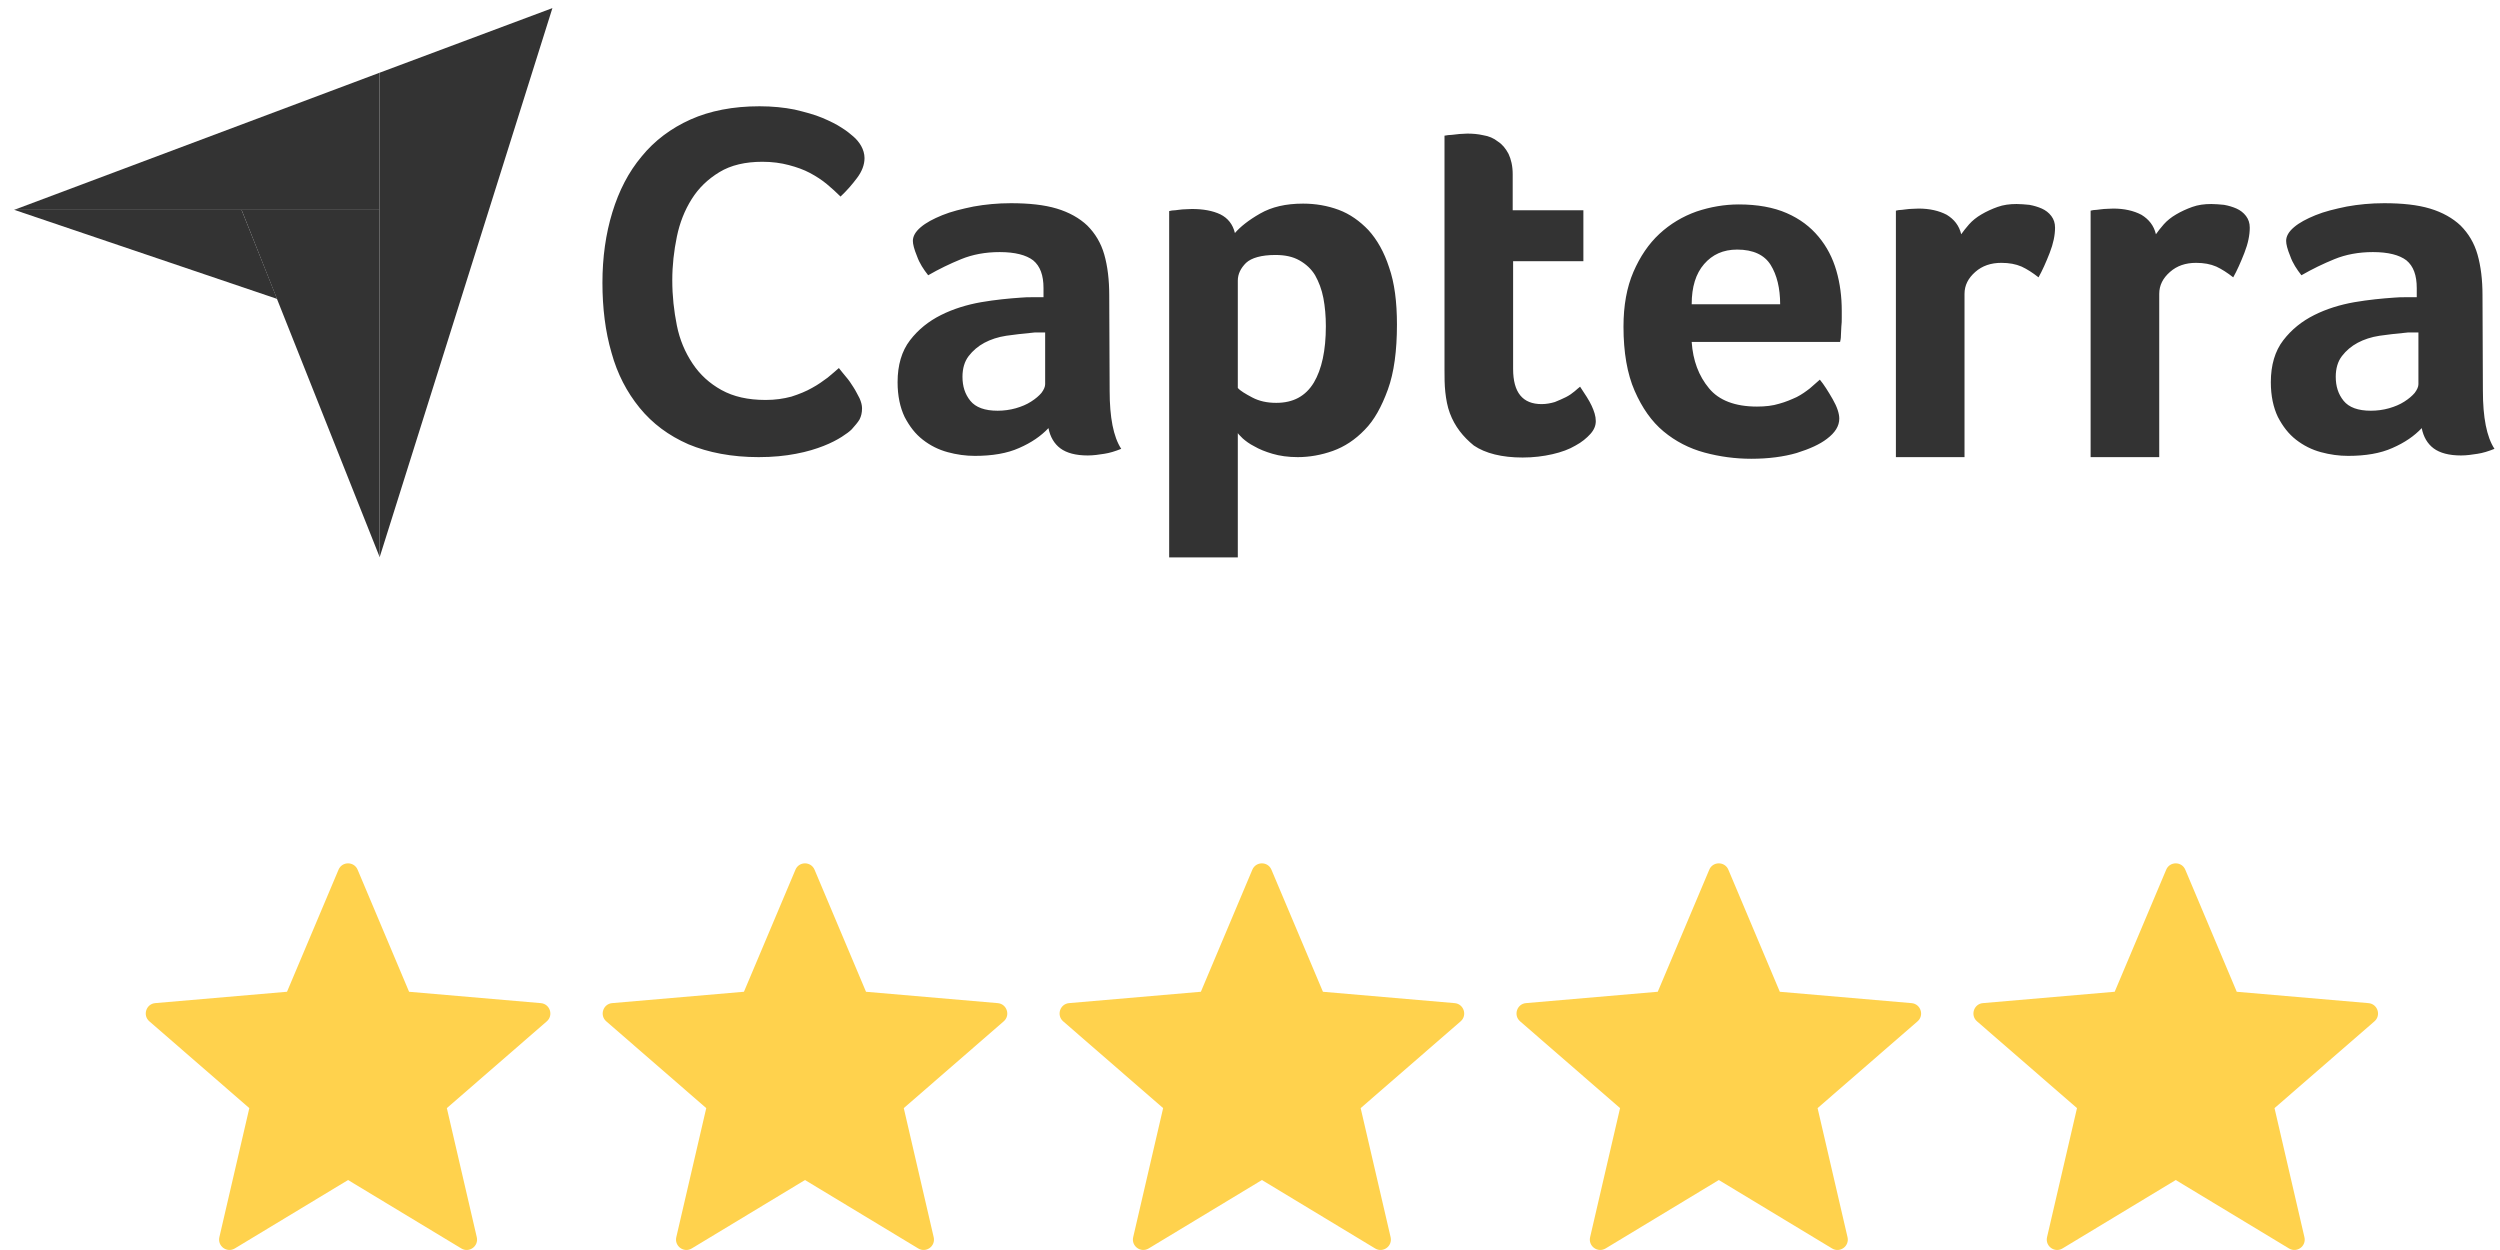
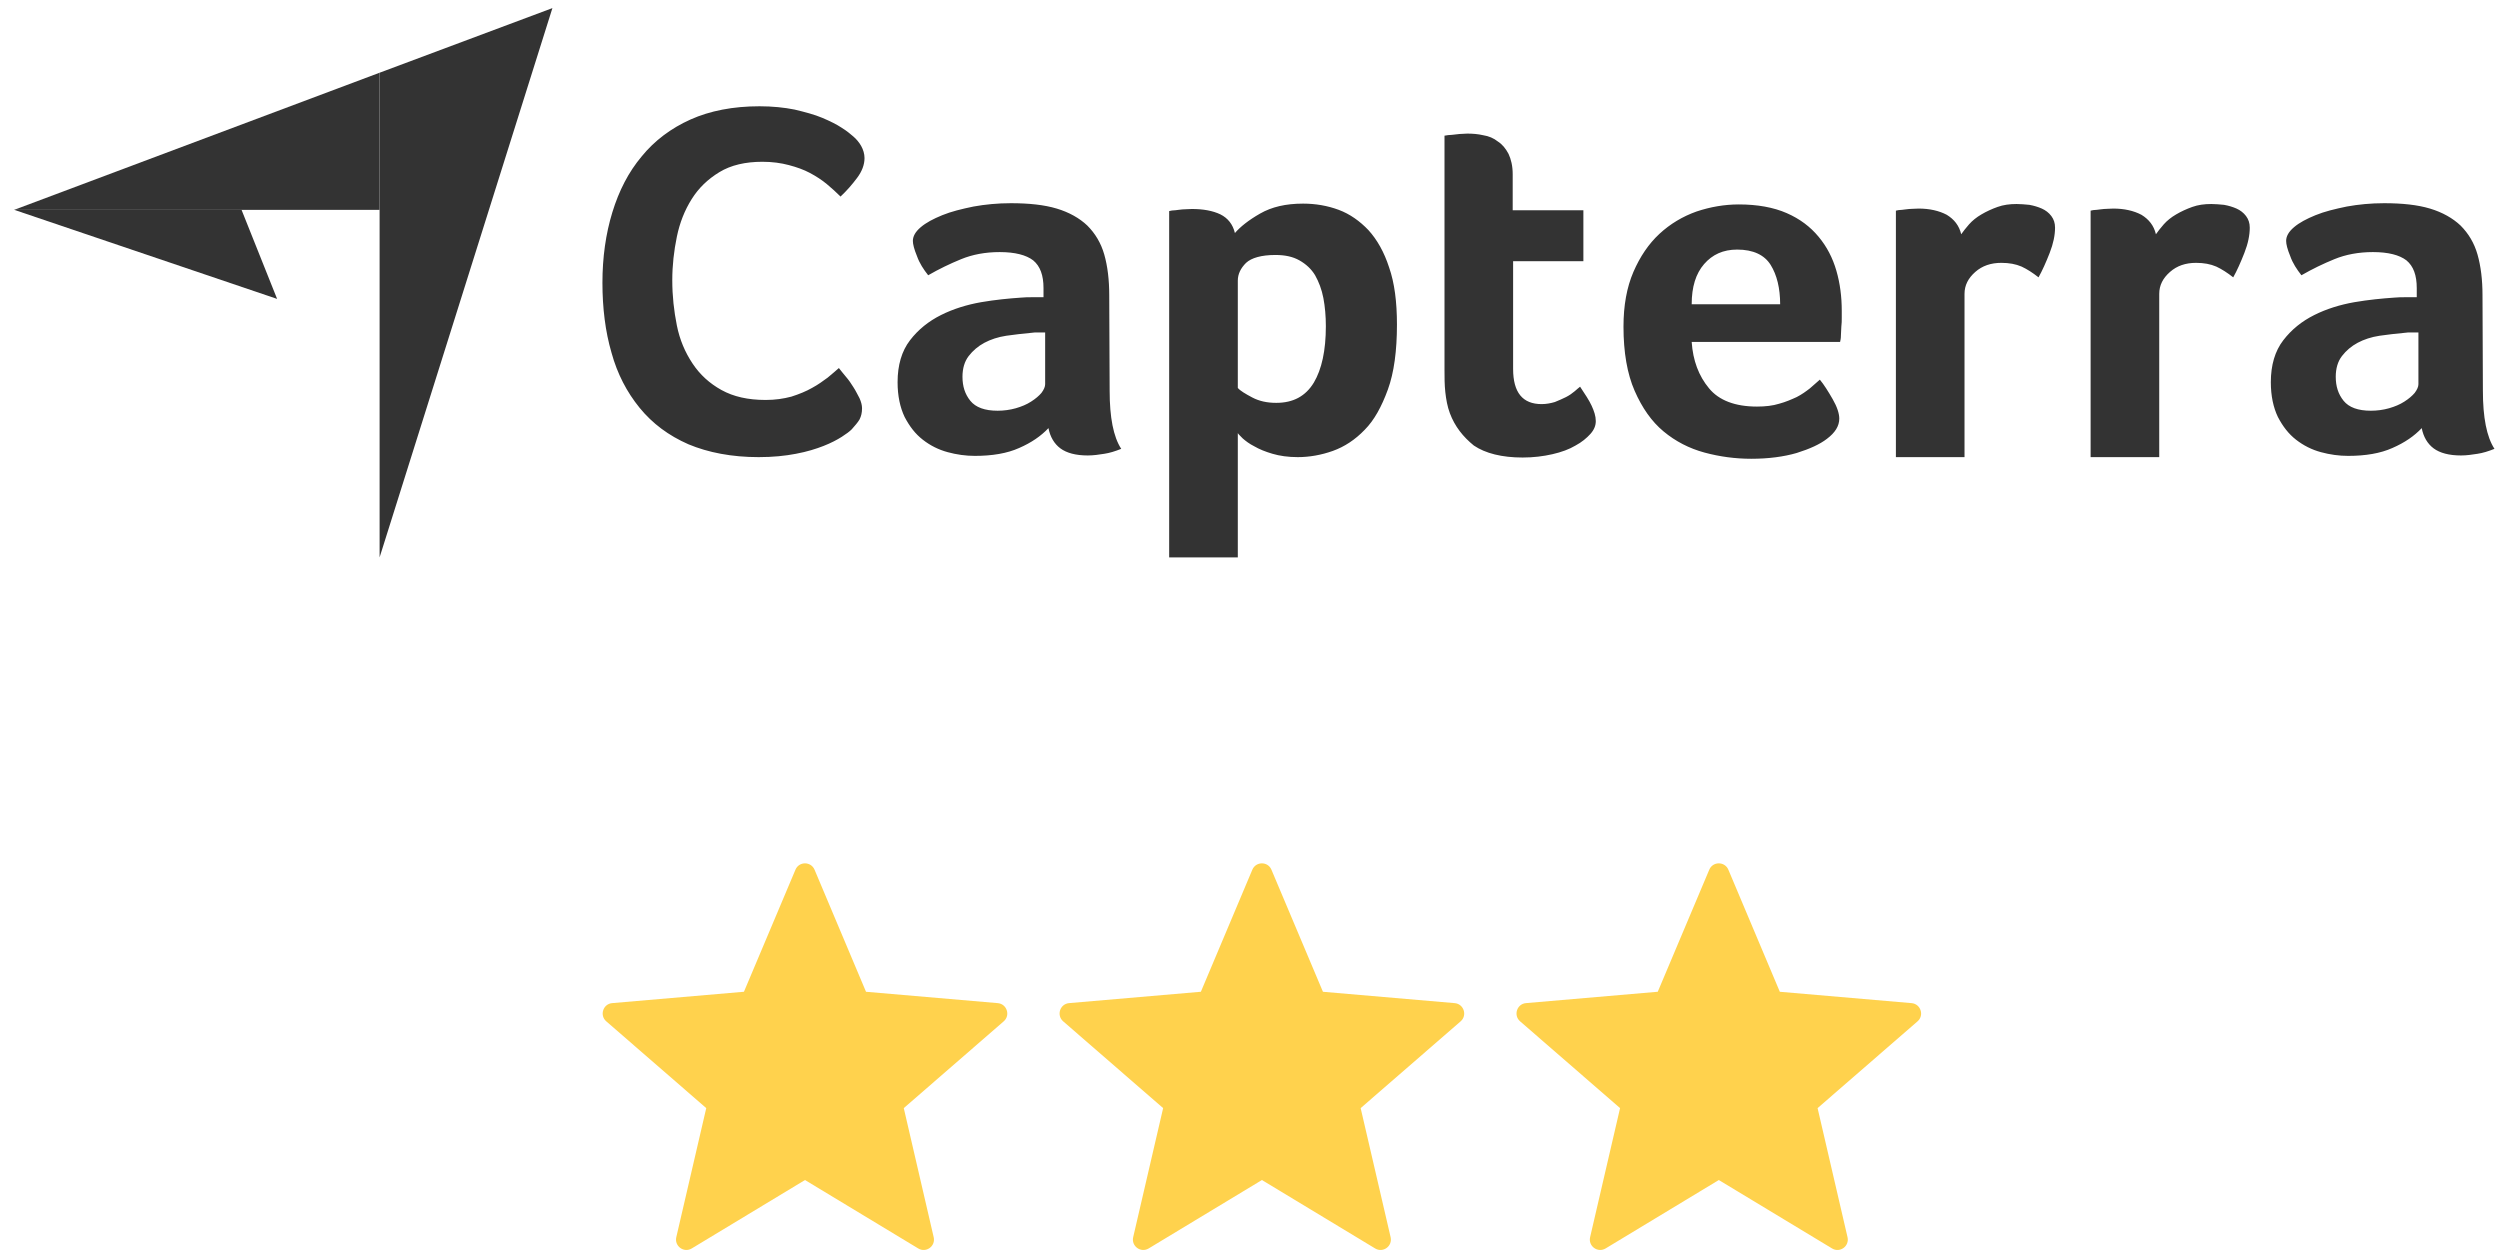
<svg xmlns="http://www.w3.org/2000/svg" width="114" height="57" viewBox="0 0 114 57" fill="none">
-   <path d="M16.308 39.66L18.654 45.225L24.662 45.743C25.08 45.779 25.249 46.3 24.933 46.574L20.376 50.53L21.741 56.416C21.836 56.825 21.394 57.147 21.036 56.929L15.872 53.809L10.708 56.929C10.35 57.146 9.909 56.824 10.003 56.416L11.369 50.53L6.811 46.573C6.494 46.299 6.663 45.778 7.08 45.742L13.088 45.224L15.436 39.66C15.598 39.272 16.145 39.272 16.308 39.66Z" fill="#FFD24D" />
  <path d="M37.144 39.66L39.49 45.225L45.498 45.743C45.915 45.779 46.085 46.3 45.768 46.574L41.212 50.53L42.576 56.416C42.672 56.825 42.23 57.147 41.871 56.929L36.708 53.809L31.544 56.929C31.186 57.146 30.745 56.824 30.839 56.416L32.205 50.53L27.646 46.573C27.33 46.299 27.499 45.778 27.916 45.742L33.924 45.224L36.272 39.66C36.434 39.272 36.98 39.272 37.144 39.66Z" fill="#FFD24D" />
  <path d="M57.978 39.66L60.326 45.225L66.334 45.743C66.75 45.779 66.92 46.3 66.604 46.574L62.046 50.53L63.412 56.416C63.507 56.825 63.064 57.147 62.706 56.929L57.544 53.809L52.38 56.929C52.02 57.146 51.579 56.824 51.673 56.416L53.039 50.53L48.481 46.573C48.165 46.299 48.333 45.778 48.752 45.742L54.76 45.224L57.106 39.66C57.27 39.272 57.816 39.272 57.978 39.66Z" fill="#FFD24D" />
  <path d="M78.814 39.66L81.16 45.225L87.168 45.743C87.586 45.779 87.755 46.3 87.439 46.574L82.882 50.53L84.247 56.416C84.342 56.825 83.9 57.147 83.542 56.929L78.378 53.809L73.216 56.929C72.856 57.146 72.415 56.824 72.509 56.416L73.875 50.53L69.317 46.573C69.001 46.299 69.169 45.778 69.586 45.742L75.594 45.224L77.942 39.66C78.104 39.272 78.651 39.272 78.814 39.66Z" fill="#FFD24D" />
-   <path d="M99.65 39.66L101.996 45.225L108.004 45.743C108.421 45.779 108.591 46.3 108.274 46.574L103.718 50.53L105.082 56.416C105.178 56.825 104.736 57.147 104.377 56.929L99.214 53.809L94.05 56.929C93.692 57.146 93.251 56.824 93.345 56.416L94.711 50.53L90.152 46.573C89.836 46.299 90.005 45.778 90.422 45.742L96.43 45.224L98.778 39.66C98.94 39.272 99.487 39.272 99.65 39.66Z" fill="#FFD24D" />
  <path d="M0.647 9.569H11.014H17.31V3.316L0.647 9.569Z" fill="#333333" />
  <path d="M17.31 3.316V25.416L25.19 0.369L17.31 3.316Z" fill="#333333" />
-   <path d="M17.31 9.568H11.014L17.31 25.397V9.568Z" fill="#333333" />
  <path d="M0.647 9.568L12.636 13.63L11.014 9.568H0.647Z" fill="#333333" />
  <path d="M38.837 19.579C38.743 19.673 38.592 19.787 38.385 19.919C38.178 20.051 37.895 20.202 37.556 20.334C37.216 20.467 36.802 20.599 36.293 20.693C35.803 20.788 35.237 20.845 34.596 20.845C33.371 20.845 32.296 20.637 31.392 20.259C30.487 19.862 29.752 19.314 29.167 18.597C28.583 17.879 28.149 17.048 27.885 16.084C27.603 15.121 27.471 14.044 27.471 12.892C27.471 11.74 27.622 10.663 27.923 9.681C28.225 8.699 28.658 7.849 29.262 7.131C29.846 6.413 30.6 5.847 31.486 5.45C32.372 5.053 33.427 4.846 34.634 4.846C35.218 4.846 35.765 4.902 36.236 4.997C36.707 5.11 37.141 5.223 37.499 5.375C37.857 5.526 38.159 5.677 38.385 5.828C38.63 5.979 38.8 6.13 38.913 6.225C39.045 6.338 39.177 6.489 39.271 6.659C39.365 6.829 39.422 7.018 39.422 7.207C39.422 7.509 39.309 7.811 39.083 8.113C38.856 8.416 38.611 8.699 38.328 8.963C38.14 8.775 37.933 8.586 37.706 8.397C37.48 8.208 37.216 8.038 36.934 7.887C36.651 7.736 36.33 7.622 35.972 7.528C35.614 7.433 35.218 7.377 34.766 7.377C33.993 7.377 33.333 7.528 32.805 7.849C32.278 8.17 31.863 8.567 31.542 9.077C31.222 9.587 30.996 10.153 30.864 10.796C30.732 11.438 30.656 12.099 30.656 12.779C30.656 13.497 30.732 14.177 30.864 14.838C30.996 15.499 31.241 16.066 31.58 16.576C31.919 17.086 32.353 17.482 32.9 17.785C33.446 18.087 34.106 18.238 34.917 18.238C35.35 18.238 35.727 18.181 36.085 18.087C36.443 17.973 36.764 17.841 37.028 17.69C37.31 17.539 37.537 17.369 37.744 17.218C37.952 17.048 38.121 16.897 38.253 16.783C38.347 16.897 38.442 17.029 38.574 17.18C38.706 17.331 38.819 17.501 38.913 17.652C39.026 17.822 39.101 17.992 39.196 18.162C39.271 18.332 39.309 18.483 39.309 18.616C39.309 18.823 39.271 18.974 39.196 19.126C39.12 19.258 38.988 19.409 38.837 19.579ZM50.6 17.822C50.6 19.031 50.77 19.919 51.128 20.467C50.845 20.58 50.6 20.656 50.355 20.693C50.11 20.731 49.865 20.769 49.601 20.769C49.054 20.769 48.64 20.656 48.357 20.448C48.074 20.24 47.886 19.919 47.81 19.522C47.471 19.881 47.037 20.183 46.472 20.429C45.925 20.674 45.246 20.788 44.455 20.788C44.04 20.788 43.625 20.731 43.211 20.618C42.796 20.505 42.419 20.316 42.08 20.051C41.74 19.787 41.477 19.447 41.25 19.012C41.043 18.578 40.93 18.049 40.93 17.426C40.93 16.651 41.118 16.009 41.495 15.518C41.872 15.027 42.344 14.649 42.909 14.366C43.475 14.082 44.097 13.893 44.737 13.78C45.397 13.667 46.001 13.61 46.547 13.572C46.736 13.553 46.905 13.553 47.094 13.553H47.584V13.138C47.584 12.552 47.433 12.137 47.113 11.872C46.792 11.627 46.283 11.495 45.586 11.495C44.926 11.495 44.342 11.608 43.833 11.816C43.324 12.023 42.815 12.269 42.325 12.552C42.117 12.288 41.929 12.005 41.816 11.683C41.684 11.362 41.627 11.136 41.627 10.985C41.627 10.777 41.74 10.569 41.985 10.361C42.23 10.153 42.551 9.983 42.966 9.813C43.38 9.643 43.852 9.53 44.398 9.417C44.926 9.322 45.492 9.266 46.095 9.266C46.924 9.266 47.622 9.341 48.187 9.511C48.753 9.681 49.224 9.946 49.582 10.286C49.94 10.645 50.204 11.079 50.355 11.608C50.506 12.137 50.581 12.76 50.581 13.459L50.6 17.822ZM47.659 15.159H47.339C47.226 15.159 47.132 15.159 47.018 15.178C46.641 15.216 46.264 15.253 45.887 15.31C45.51 15.367 45.171 15.48 44.888 15.631C44.606 15.782 44.361 15.99 44.172 16.236C43.983 16.481 43.889 16.802 43.889 17.18C43.889 17.614 44.002 17.973 44.247 18.276C44.492 18.578 44.907 18.729 45.492 18.729C45.774 18.729 46.057 18.691 46.321 18.616C46.585 18.54 46.811 18.446 47.018 18.313C47.226 18.181 47.377 18.049 47.49 17.917C47.603 17.766 47.659 17.633 47.659 17.52V15.159ZM56.312 10.626C56.557 10.342 56.934 10.04 57.462 9.738C57.989 9.436 58.63 9.285 59.422 9.285C59.987 9.285 60.534 9.379 61.043 9.568C61.552 9.757 62.004 10.078 62.4 10.493C62.796 10.928 63.117 11.495 63.343 12.193C63.588 12.892 63.701 13.761 63.701 14.8C63.701 15.99 63.569 16.991 63.286 17.766C63.004 18.54 62.664 19.163 62.231 19.598C61.797 20.051 61.307 20.372 60.779 20.561C60.251 20.75 59.705 20.845 59.177 20.845C58.743 20.845 58.347 20.788 58.027 20.693C57.706 20.599 57.424 20.486 57.198 20.353C56.971 20.24 56.802 20.108 56.67 19.994C56.557 19.881 56.462 19.787 56.444 19.749V25.416H53.314V9.625C53.39 9.606 53.484 9.587 53.597 9.587C53.691 9.568 53.804 9.568 53.918 9.549C54.05 9.549 54.181 9.53 54.351 9.53C54.86 9.53 55.294 9.606 55.652 9.776C55.991 9.946 56.217 10.229 56.312 10.626ZM60.459 14.876C60.459 14.422 60.421 13.988 60.346 13.591C60.27 13.194 60.138 12.854 59.969 12.552C59.799 12.269 59.554 12.042 59.252 11.872C58.951 11.702 58.593 11.627 58.159 11.627C57.518 11.627 57.066 11.759 56.821 11.986C56.575 12.231 56.444 12.496 56.444 12.798V17.69C56.557 17.822 56.783 17.954 57.103 18.125C57.424 18.294 57.782 18.37 58.197 18.37C58.969 18.37 59.535 18.068 59.912 17.445C60.27 16.84 60.459 15.99 60.459 14.876ZM66.114 18.842C66.001 18.54 65.944 18.219 65.906 17.879C65.869 17.539 65.869 17.199 65.869 16.859V6.187C65.982 6.168 66.095 6.149 66.208 6.149C66.321 6.13 66.434 6.13 66.547 6.111C66.66 6.111 66.792 6.092 66.906 6.092C67.15 6.092 67.396 6.111 67.641 6.168C67.886 6.206 68.112 6.3 68.3 6.451C68.508 6.583 68.659 6.772 68.79 7.018C68.904 7.263 68.979 7.566 68.979 7.943V9.587H72.202V11.91H68.998V16.821C68.998 17.898 69.431 18.427 70.299 18.427C70.506 18.427 70.713 18.389 70.902 18.332C71.09 18.257 71.26 18.181 71.411 18.106C71.561 18.03 71.693 17.936 71.806 17.841C71.92 17.747 71.995 17.671 72.052 17.633C72.278 17.973 72.466 18.257 72.579 18.502C72.692 18.748 72.768 18.974 72.768 19.201C72.768 19.409 72.692 19.598 72.523 19.787C72.353 19.976 72.127 20.165 71.844 20.316C71.561 20.486 71.203 20.618 70.789 20.712C70.374 20.807 69.921 20.863 69.431 20.863C68.489 20.863 67.735 20.674 67.207 20.316C66.717 19.919 66.34 19.447 66.114 18.842ZM80.12 18.54C80.496 18.54 80.836 18.502 81.137 18.408C81.42 18.332 81.684 18.219 81.929 18.106C82.155 17.992 82.363 17.841 82.532 17.709C82.702 17.558 82.853 17.426 82.985 17.312C83.173 17.539 83.362 17.841 83.569 18.2C83.776 18.559 83.871 18.861 83.871 19.088C83.871 19.428 83.682 19.73 83.305 20.013C82.985 20.259 82.532 20.467 81.929 20.656C81.345 20.826 80.647 20.92 79.856 20.92C79.139 20.92 78.423 20.826 77.725 20.637C77.028 20.448 76.406 20.127 75.859 19.673C75.313 19.22 74.879 18.597 74.54 17.822C74.201 17.048 74.031 16.066 74.031 14.895C74.031 13.931 74.182 13.1 74.483 12.401C74.785 11.702 75.181 11.117 75.671 10.663C76.161 10.21 76.727 9.87 77.367 9.643C77.989 9.436 78.63 9.322 79.29 9.322C80.138 9.322 80.874 9.455 81.477 9.719C82.08 9.983 82.551 10.342 82.928 10.796C83.305 11.249 83.569 11.759 83.739 12.345C83.908 12.93 83.984 13.534 83.984 14.177V14.498C83.984 14.63 83.984 14.743 83.965 14.895C83.965 15.027 83.946 15.159 83.946 15.291C83.946 15.423 83.927 15.518 83.908 15.593H77.141C77.198 16.443 77.462 17.142 77.933 17.709C78.385 18.257 79.12 18.54 80.12 18.54ZM81.175 13.874C81.175 13.138 81.024 12.533 80.742 12.08C80.459 11.627 79.95 11.381 79.215 11.381C78.574 11.381 78.084 11.608 77.707 12.042C77.33 12.477 77.141 13.081 77.141 13.874H81.175ZM89.431 10.682C89.526 10.55 89.639 10.399 89.79 10.229C89.941 10.059 90.129 9.908 90.355 9.776C90.581 9.643 90.826 9.53 91.09 9.436C91.354 9.341 91.637 9.303 91.957 9.303C92.146 9.303 92.335 9.322 92.542 9.341C92.749 9.379 92.938 9.436 93.107 9.511C93.277 9.587 93.428 9.7 93.541 9.851C93.654 10.002 93.71 10.172 93.71 10.38C93.71 10.72 93.635 11.098 93.466 11.532C93.296 11.967 93.126 12.345 92.957 12.647C92.693 12.439 92.429 12.269 92.184 12.156C91.92 12.042 91.618 11.986 91.26 11.986C90.789 11.986 90.393 12.118 90.072 12.401C89.752 12.684 89.582 13.006 89.582 13.402V20.845H86.453V9.606C86.529 9.587 86.623 9.568 86.736 9.568C86.83 9.549 86.943 9.549 87.056 9.53C87.169 9.53 87.32 9.511 87.49 9.511C87.98 9.511 88.414 9.606 88.772 9.795C89.111 10.002 89.337 10.286 89.431 10.682ZM98.31 10.682C98.404 10.55 98.517 10.399 98.668 10.229C98.819 10.059 99.007 9.908 99.234 9.776C99.46 9.643 99.705 9.53 99.969 9.436C100.233 9.341 100.515 9.303 100.836 9.303C101.024 9.303 101.213 9.322 101.42 9.341C101.628 9.379 101.816 9.436 101.986 9.511C102.155 9.587 102.306 9.7 102.419 9.851C102.532 10.002 102.589 10.172 102.589 10.38C102.589 10.72 102.514 11.098 102.344 11.532C102.174 11.967 102.005 12.345 101.835 12.647C101.571 12.439 101.307 12.269 101.062 12.156C100.798 12.042 100.497 11.986 100.138 11.986C99.667 11.986 99.271 12.118 98.951 12.401C98.63 12.684 98.461 13.006 98.461 13.402V20.845H95.332V9.606C95.407 9.587 95.501 9.568 95.614 9.568C95.709 9.549 95.822 9.549 95.935 9.53C96.048 9.53 96.199 9.511 96.368 9.511C96.859 9.511 97.292 9.606 97.65 9.795C97.99 10.002 98.216 10.286 98.31 10.682ZM113.22 17.822C113.22 19.031 113.39 19.919 113.748 20.467C113.466 20.58 113.22 20.656 112.975 20.693C112.73 20.731 112.485 20.769 112.221 20.769C111.675 20.769 111.26 20.656 110.977 20.448C110.695 20.24 110.506 19.919 110.431 19.522C110.091 19.881 109.658 20.183 109.092 20.429C108.546 20.674 107.867 20.788 107.075 20.788C106.661 20.788 106.246 20.731 105.831 20.618C105.417 20.505 105.04 20.316 104.7 20.051C104.361 19.787 104.097 19.447 103.871 19.012C103.663 18.578 103.55 18.049 103.55 17.426C103.55 16.651 103.739 16.009 104.116 15.518C104.493 15.027 104.964 14.649 105.53 14.366C106.095 14.082 106.717 13.893 107.358 13.78C108.018 13.667 108.621 13.61 109.168 13.572C109.356 13.553 109.526 13.553 109.714 13.553H110.204V13.138C110.204 12.552 110.054 12.137 109.733 11.872C109.413 11.627 108.904 11.495 108.206 11.495C107.547 11.495 106.962 11.608 106.453 11.816C105.944 12.023 105.435 12.269 104.945 12.552C104.738 12.288 104.549 12.005 104.436 11.683C104.304 11.362 104.248 11.136 104.248 10.985C104.248 10.777 104.361 10.569 104.606 10.361C104.851 10.153 105.171 9.983 105.586 9.813C106.001 9.643 106.472 9.53 107.019 9.417C107.547 9.322 108.112 9.266 108.715 9.266C109.545 9.266 110.242 9.341 110.808 9.511C111.373 9.681 111.844 9.946 112.203 10.286C112.561 10.645 112.825 11.079 112.975 11.608C113.126 12.137 113.202 12.76 113.202 13.459L113.22 17.822ZM110.28 15.159H109.959C109.846 15.159 109.752 15.159 109.639 15.178C109.262 15.216 108.885 15.253 108.508 15.31C108.131 15.367 107.792 15.48 107.509 15.631C107.226 15.782 106.981 15.99 106.793 16.236C106.604 16.481 106.51 16.802 106.51 17.18C106.51 17.614 106.623 17.973 106.868 18.276C107.113 18.578 107.528 18.729 108.112 18.729C108.395 18.729 108.678 18.691 108.942 18.616C109.205 18.54 109.432 18.446 109.639 18.313C109.846 18.181 109.997 18.049 110.11 17.917C110.223 17.766 110.28 17.633 110.28 17.52V15.159Z" fill="#333333" />
</svg>